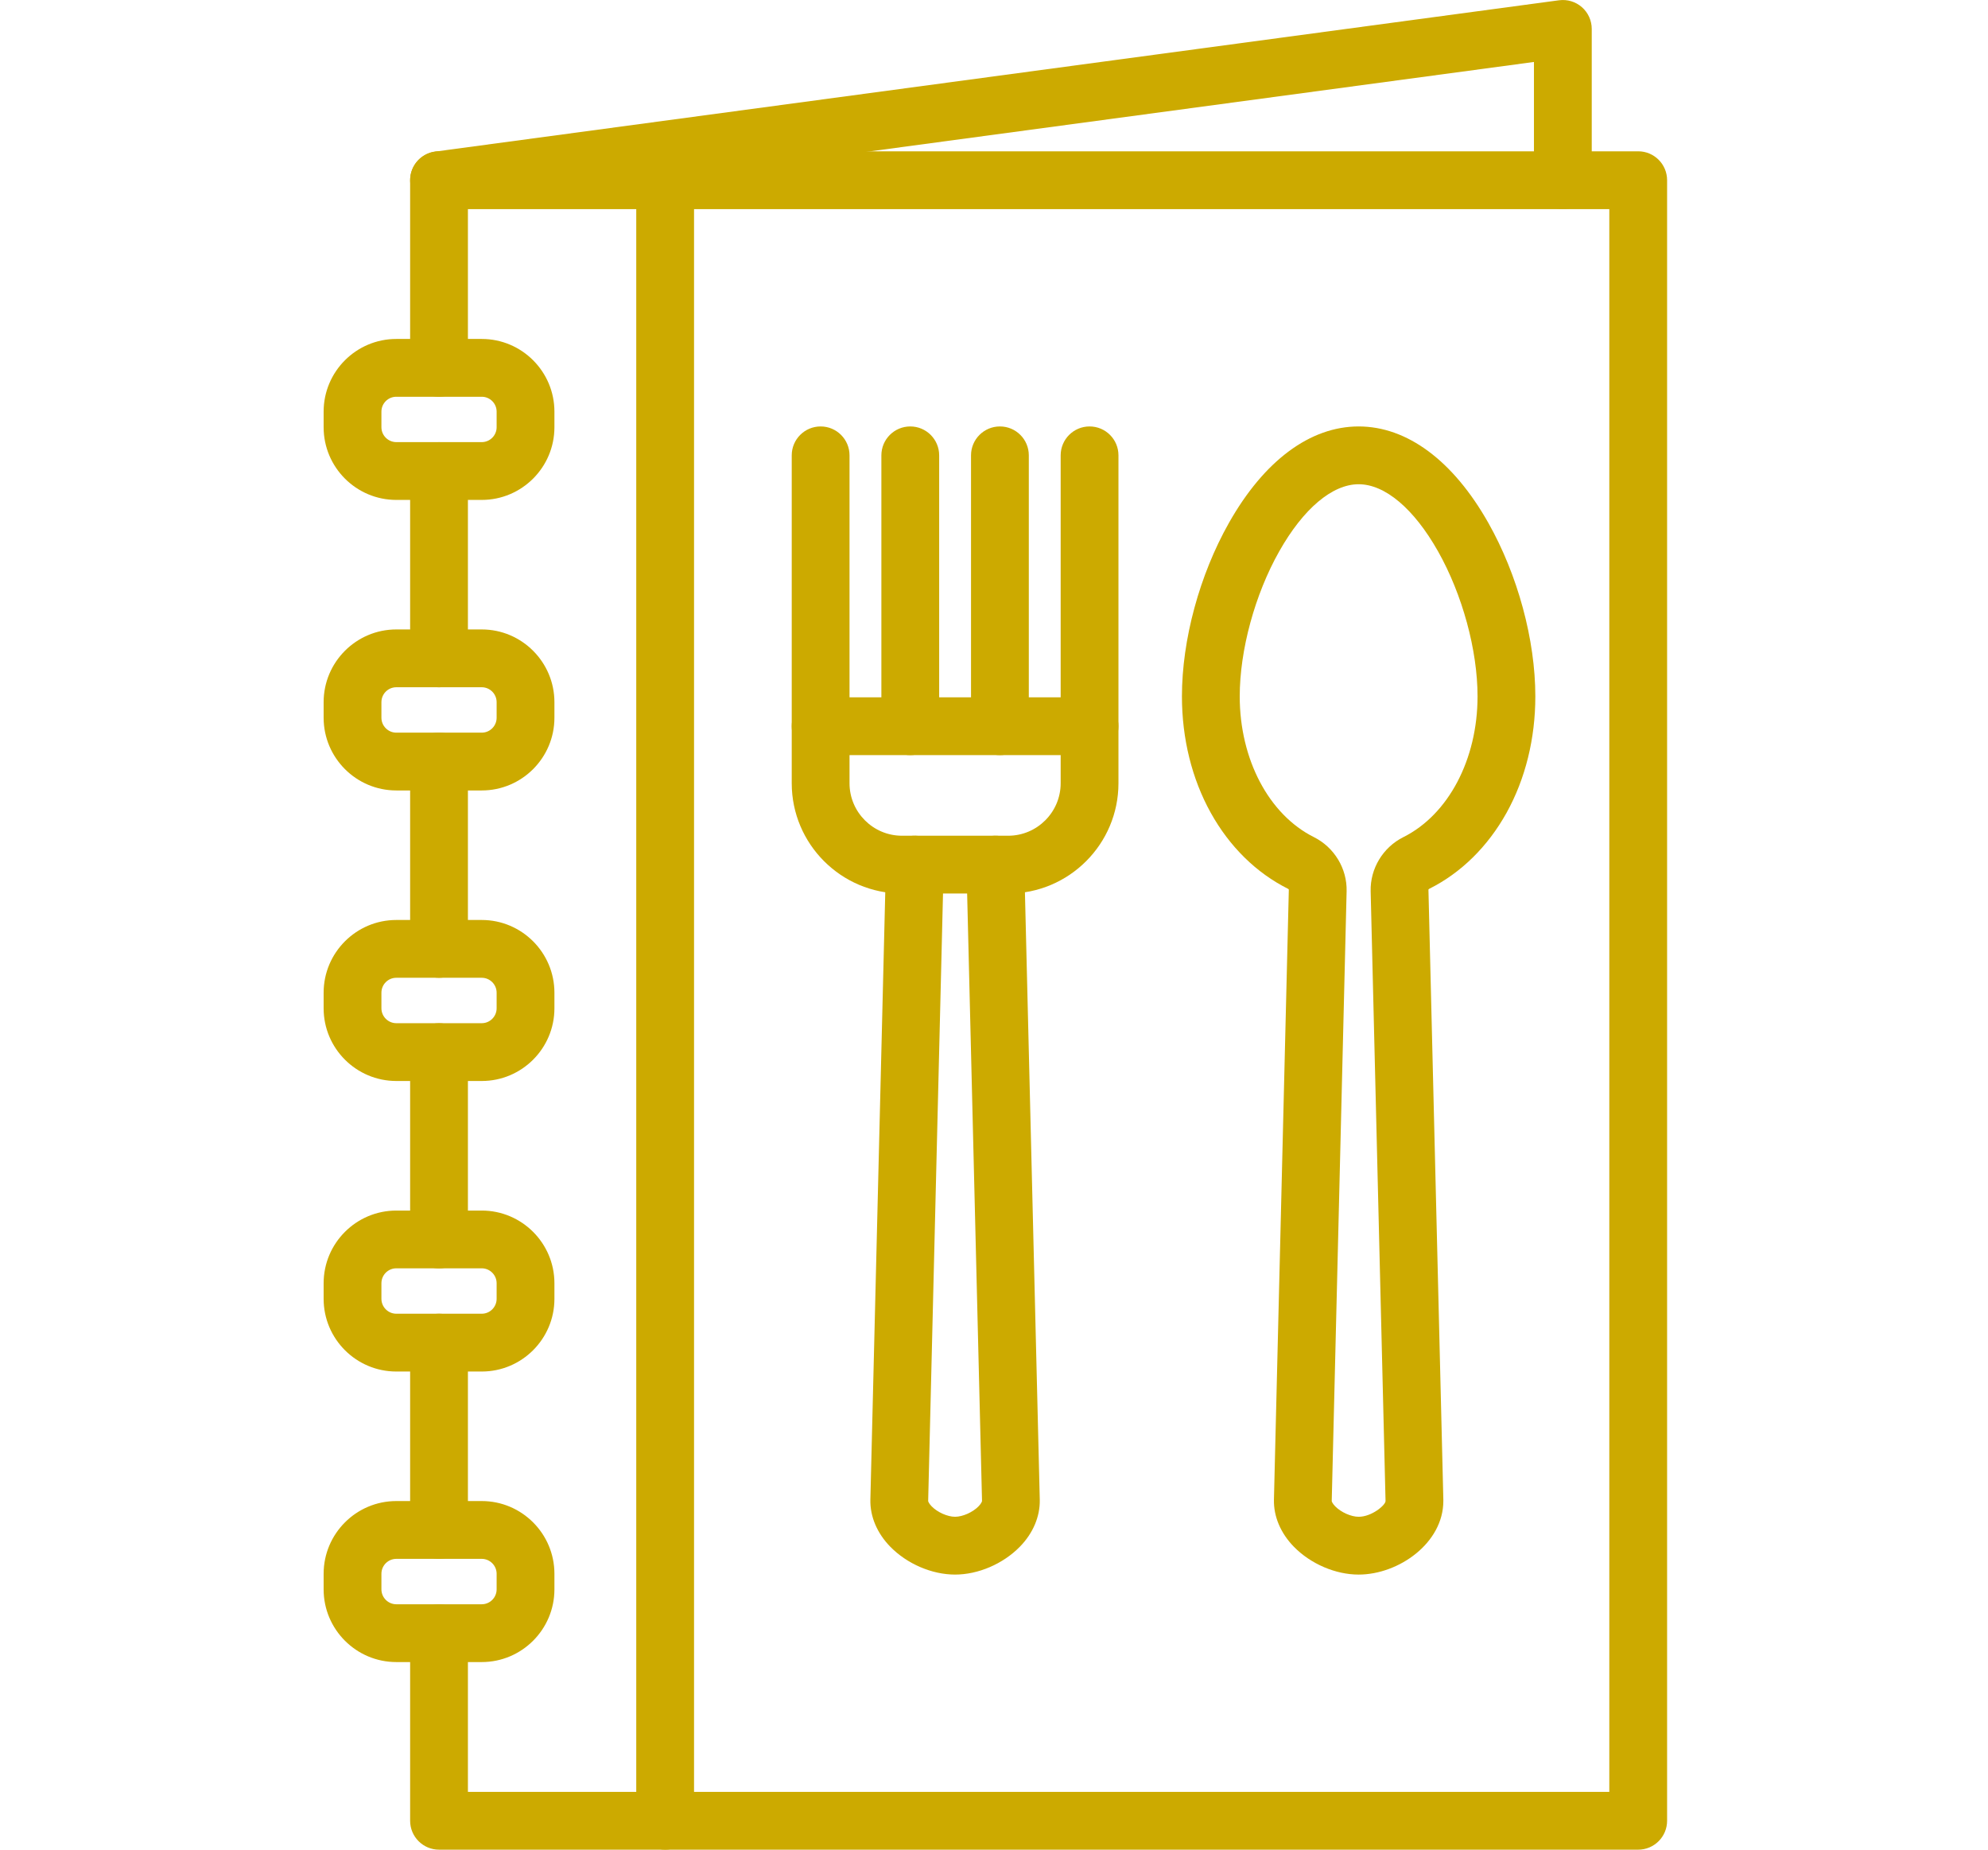
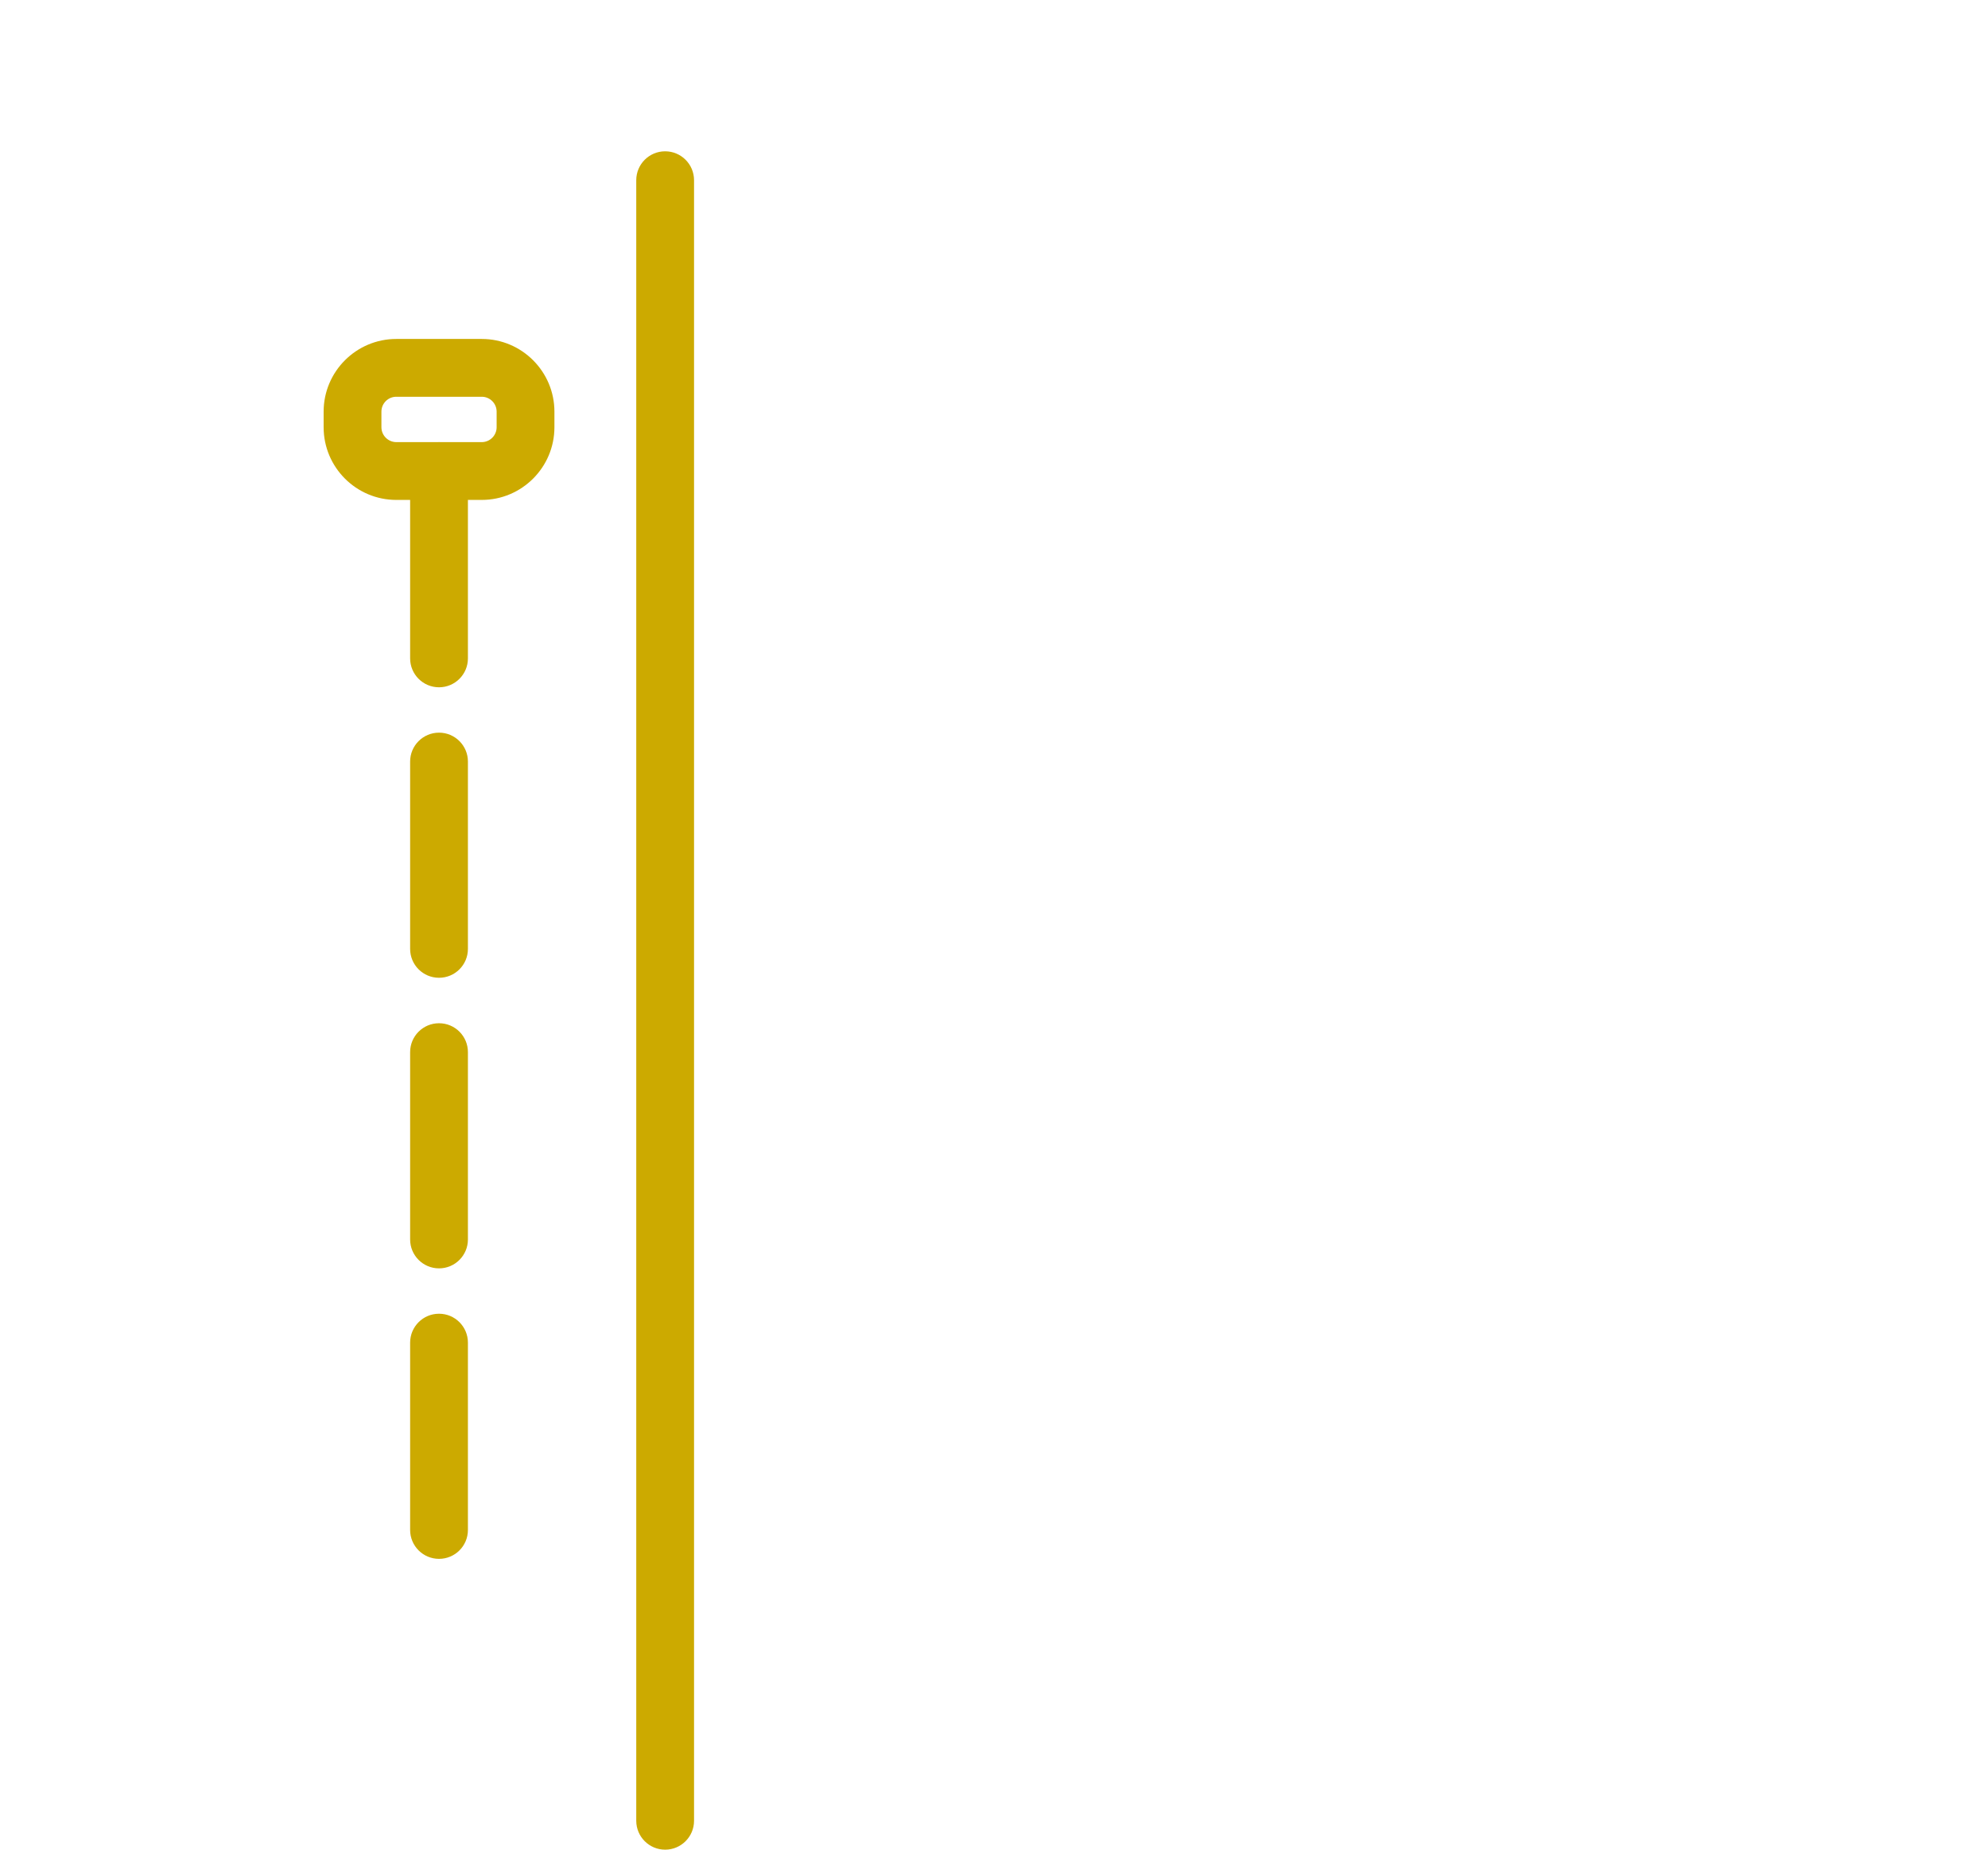
<svg xmlns="http://www.w3.org/2000/svg" width="43" height="40" viewBox="0 0 43 40" fill="none">
  <path d="M9.496 14.863C9.151 14.863 8.871 14.583 8.871 14.238V10.187C8.871 9.841 9.151 9.562 9.496 9.562C9.841 9.562 10.121 9.841 10.121 10.187V14.238C10.121 14.583 9.841 14.863 9.496 14.863ZM9.496 27.429C9.151 27.429 8.871 27.149 8.871 26.804V22.753C8.871 22.407 9.151 22.128 9.496 22.128C9.841 22.128 10.121 22.407 10.121 22.753V26.804C10.121 27.149 9.841 27.429 9.496 27.429Z" fill="#CCAA00" />
-   <path d="M35.434 40H9.496C9.151 40 8.871 39.72 8.871 39.375V35.318C8.871 34.973 9.151 34.693 9.496 34.693C9.841 34.693 10.121 34.973 10.121 35.318V38.75H34.809V4.522H10.121V7.955C10.121 8.3 9.841 8.58 9.496 8.58C9.151 8.58 8.871 8.3 8.871 7.955V3.897C8.871 3.552 9.151 3.272 9.496 3.272H35.434C35.779 3.272 36.059 3.552 36.059 3.897V39.375C36.059 39.72 35.779 40 35.434 40Z" fill="#CCAA00" />
  <path d="M9.496 33.711C9.151 33.711 8.871 33.431 8.871 33.086V29.035C8.871 28.69 9.151 28.41 9.496 28.41C9.841 28.41 10.121 28.69 10.121 29.035V33.086C10.121 33.432 9.841 33.711 9.496 33.711ZM9.496 21.145C9.151 21.145 8.871 20.866 8.871 20.52V16.469C8.871 16.124 9.151 15.844 9.496 15.844C9.841 15.844 10.121 16.124 10.121 16.469V20.52C10.121 20.866 9.841 21.145 9.496 21.145ZM14.387 40C14.042 40 13.762 39.72 13.762 39.375V3.897C13.762 3.552 14.042 3.272 14.387 3.272C14.732 3.272 15.012 3.552 15.012 3.897V39.375C15.012 39.72 14.732 40 14.387 40ZM10.42 10.811H8.572C7.705 10.811 7 10.106 7 9.239V8.902C7 8.035 7.705 7.33 8.572 7.33H10.42C11.287 7.33 11.992 8.035 11.992 8.902V9.239C11.992 10.106 11.287 10.811 10.42 10.811ZM8.572 8.58C8.394 8.58 8.25 8.724 8.25 8.902V9.239C8.25 9.416 8.395 9.561 8.572 9.561H10.42C10.598 9.561 10.742 9.416 10.742 9.239V8.902C10.742 8.724 10.597 8.58 10.42 8.58H8.572Z" fill="#CCAA00" />
-   <path d="M10.42 17.094H8.572C7.705 17.094 7 16.388 7 15.521V15.185C7 14.318 7.705 13.612 8.572 13.612H10.42C11.287 13.612 11.992 14.318 11.992 15.185V15.521C11.992 16.389 11.287 17.094 10.42 17.094ZM8.572 14.862C8.394 14.862 8.25 15.007 8.25 15.185V15.521C8.25 15.699 8.395 15.844 8.572 15.844H10.42C10.598 15.844 10.742 15.699 10.742 15.521V15.185C10.742 15.007 10.597 14.862 10.42 14.862H8.572ZM10.42 23.377H8.572C7.705 23.377 7 22.672 7 21.805V21.468C7 20.601 7.705 19.895 8.572 19.895H10.42C11.287 19.895 11.992 20.601 11.992 21.468V21.805C11.992 22.672 11.287 23.377 10.42 23.377ZM8.572 21.145C8.394 21.145 8.25 21.29 8.25 21.468V21.804C8.25 21.982 8.395 22.127 8.572 22.127H10.42C10.598 22.127 10.742 21.982 10.742 21.804V21.468C10.742 21.29 10.597 21.145 10.42 21.145H8.572ZM10.42 29.66H8.572C7.705 29.66 7 28.955 7 28.088V27.751C7 26.884 7.705 26.179 8.572 26.179H10.42C11.287 26.179 11.992 26.884 11.992 27.751V28.088C11.992 28.955 11.287 29.66 10.42 29.66ZM8.572 27.428C8.394 27.428 8.25 27.573 8.25 27.751V28.087C8.25 28.265 8.395 28.41 8.572 28.41H10.42C10.598 28.41 10.742 28.265 10.742 28.087V27.751C10.742 27.573 10.597 27.428 10.42 27.428H8.572ZM10.42 35.943H8.572C7.705 35.943 7 35.237 7 34.371V34.034C7 33.167 7.705 32.461 8.572 32.461H10.42C11.287 32.461 11.992 33.167 11.992 34.034V34.371C11.992 35.237 11.287 35.943 10.42 35.943ZM8.572 33.711C8.394 33.711 8.25 33.856 8.25 34.034V34.37C8.25 34.548 8.395 34.693 8.572 34.693H10.42C10.598 34.693 10.742 34.548 10.742 34.37V34.034C10.742 33.856 10.597 33.711 10.42 33.711H8.572ZM9.495 4.523C9.187 4.523 8.919 4.295 8.877 3.981C8.831 3.639 9.071 3.324 9.413 3.278L33.721 0.006C33.9 -0.018 34.08 0.036 34.216 0.155C34.351 0.273 34.429 0.445 34.429 0.625V3.897C34.429 4.243 34.149 4.523 33.804 4.523C33.459 4.523 33.179 4.243 33.179 3.897V1.34L9.579 4.517C9.551 4.521 9.523 4.523 9.495 4.523ZM20.658 34.051C20.157 34.051 19.62 33.82 19.257 33.449C18.971 33.157 18.818 32.795 18.826 32.432L19.163 18.683C19.171 18.337 19.457 18.064 19.803 18.073C20.148 18.081 20.421 18.368 20.412 18.713L20.076 32.461C20.076 32.467 20.089 32.511 20.151 32.575C20.277 32.704 20.495 32.801 20.658 32.801C20.822 32.801 21.04 32.704 21.166 32.575C21.228 32.511 21.241 32.467 21.241 32.46L20.904 18.713C20.896 18.368 21.169 18.081 21.514 18.073C21.859 18.064 22.146 18.337 22.154 18.683L22.49 32.431C22.498 32.795 22.345 33.157 22.059 33.449C21.696 33.82 21.159 34.051 20.658 34.051Z" fill="#CCAA00" />
-   <path d="M21.808 19.323H19.51C18.195 19.323 17.125 18.253 17.125 16.938V15.705C17.125 15.36 17.405 15.08 17.75 15.08H23.567C23.912 15.08 24.192 15.36 24.192 15.705V16.938C24.192 18.253 23.122 19.323 21.808 19.323ZM18.375 16.33V16.938C18.375 17.563 18.884 18.073 19.509 18.073H21.807C22.433 18.073 22.942 17.563 22.942 16.938V16.33H18.375Z" fill="#CCAA00" />
-   <path d="M17.75 16.33C17.405 16.33 17.125 16.05 17.125 15.705V9.847C17.125 9.502 17.405 9.222 17.75 9.222C18.095 9.222 18.375 9.502 18.375 9.847V15.705C18.375 16.05 18.095 16.33 17.75 16.33ZM19.689 16.33C19.344 16.33 19.064 16.05 19.064 15.705V9.847C19.064 9.502 19.344 9.222 19.689 9.222C20.034 9.222 20.314 9.502 20.314 9.847V15.705C20.314 16.05 20.034 16.33 19.689 16.33ZM21.628 16.33C21.283 16.33 21.003 16.05 21.003 15.705V9.847C21.003 9.502 21.283 9.222 21.628 9.222C21.974 9.222 22.253 9.502 22.253 9.847V15.705C22.253 16.05 21.974 16.33 21.628 16.33ZM23.567 16.33C23.222 16.33 22.942 16.05 22.942 15.705V9.847C22.942 9.502 23.222 9.222 23.567 9.222C23.913 9.222 24.192 9.502 24.192 9.847V15.705C24.192 16.05 23.913 16.33 23.567 16.33ZM29.387 34.051C28.886 34.051 28.349 33.82 27.986 33.449C27.7 33.156 27.547 32.795 27.555 32.432L27.877 19.244C27.878 19.235 27.871 19.226 27.86 19.221C27.173 18.877 26.595 18.309 26.189 17.578C25.781 16.844 25.565 15.973 25.565 15.059C25.565 13.836 25.945 12.434 26.582 11.307C27.342 9.962 28.338 9.222 29.387 9.222C30.436 9.222 31.432 9.962 32.192 11.307C32.829 12.434 33.209 13.837 33.209 15.059C33.209 15.973 32.994 16.843 32.586 17.578C32.179 18.309 31.601 18.878 30.914 19.221C30.903 19.226 30.896 19.235 30.897 19.244L31.219 32.428C31.219 32.439 31.219 32.449 31.219 32.46C31.219 33.37 30.252 34.051 29.387 34.051ZM29.387 10.472C28.817 10.472 28.191 11 27.67 11.922C27.143 12.855 26.815 14.058 26.815 15.06C26.815 16.421 27.445 17.616 28.419 18.103C28.861 18.324 29.139 18.784 29.127 19.274L28.805 32.461C28.805 32.467 28.817 32.511 28.88 32.575C29.006 32.704 29.224 32.801 29.387 32.801C29.672 32.801 29.968 32.549 29.969 32.461L29.647 19.275V19.274C29.635 18.783 29.913 18.324 30.355 18.103C31.329 17.616 31.959 16.421 31.959 15.06C31.959 14.058 31.631 12.856 31.104 11.922C30.583 11 29.957 10.472 29.387 10.472ZM29.969 32.465C29.969 32.466 29.969 32.468 29.97 32.47C29.97 32.468 29.97 32.466 29.969 32.465Z" fill="#CCAA00" />
</svg>